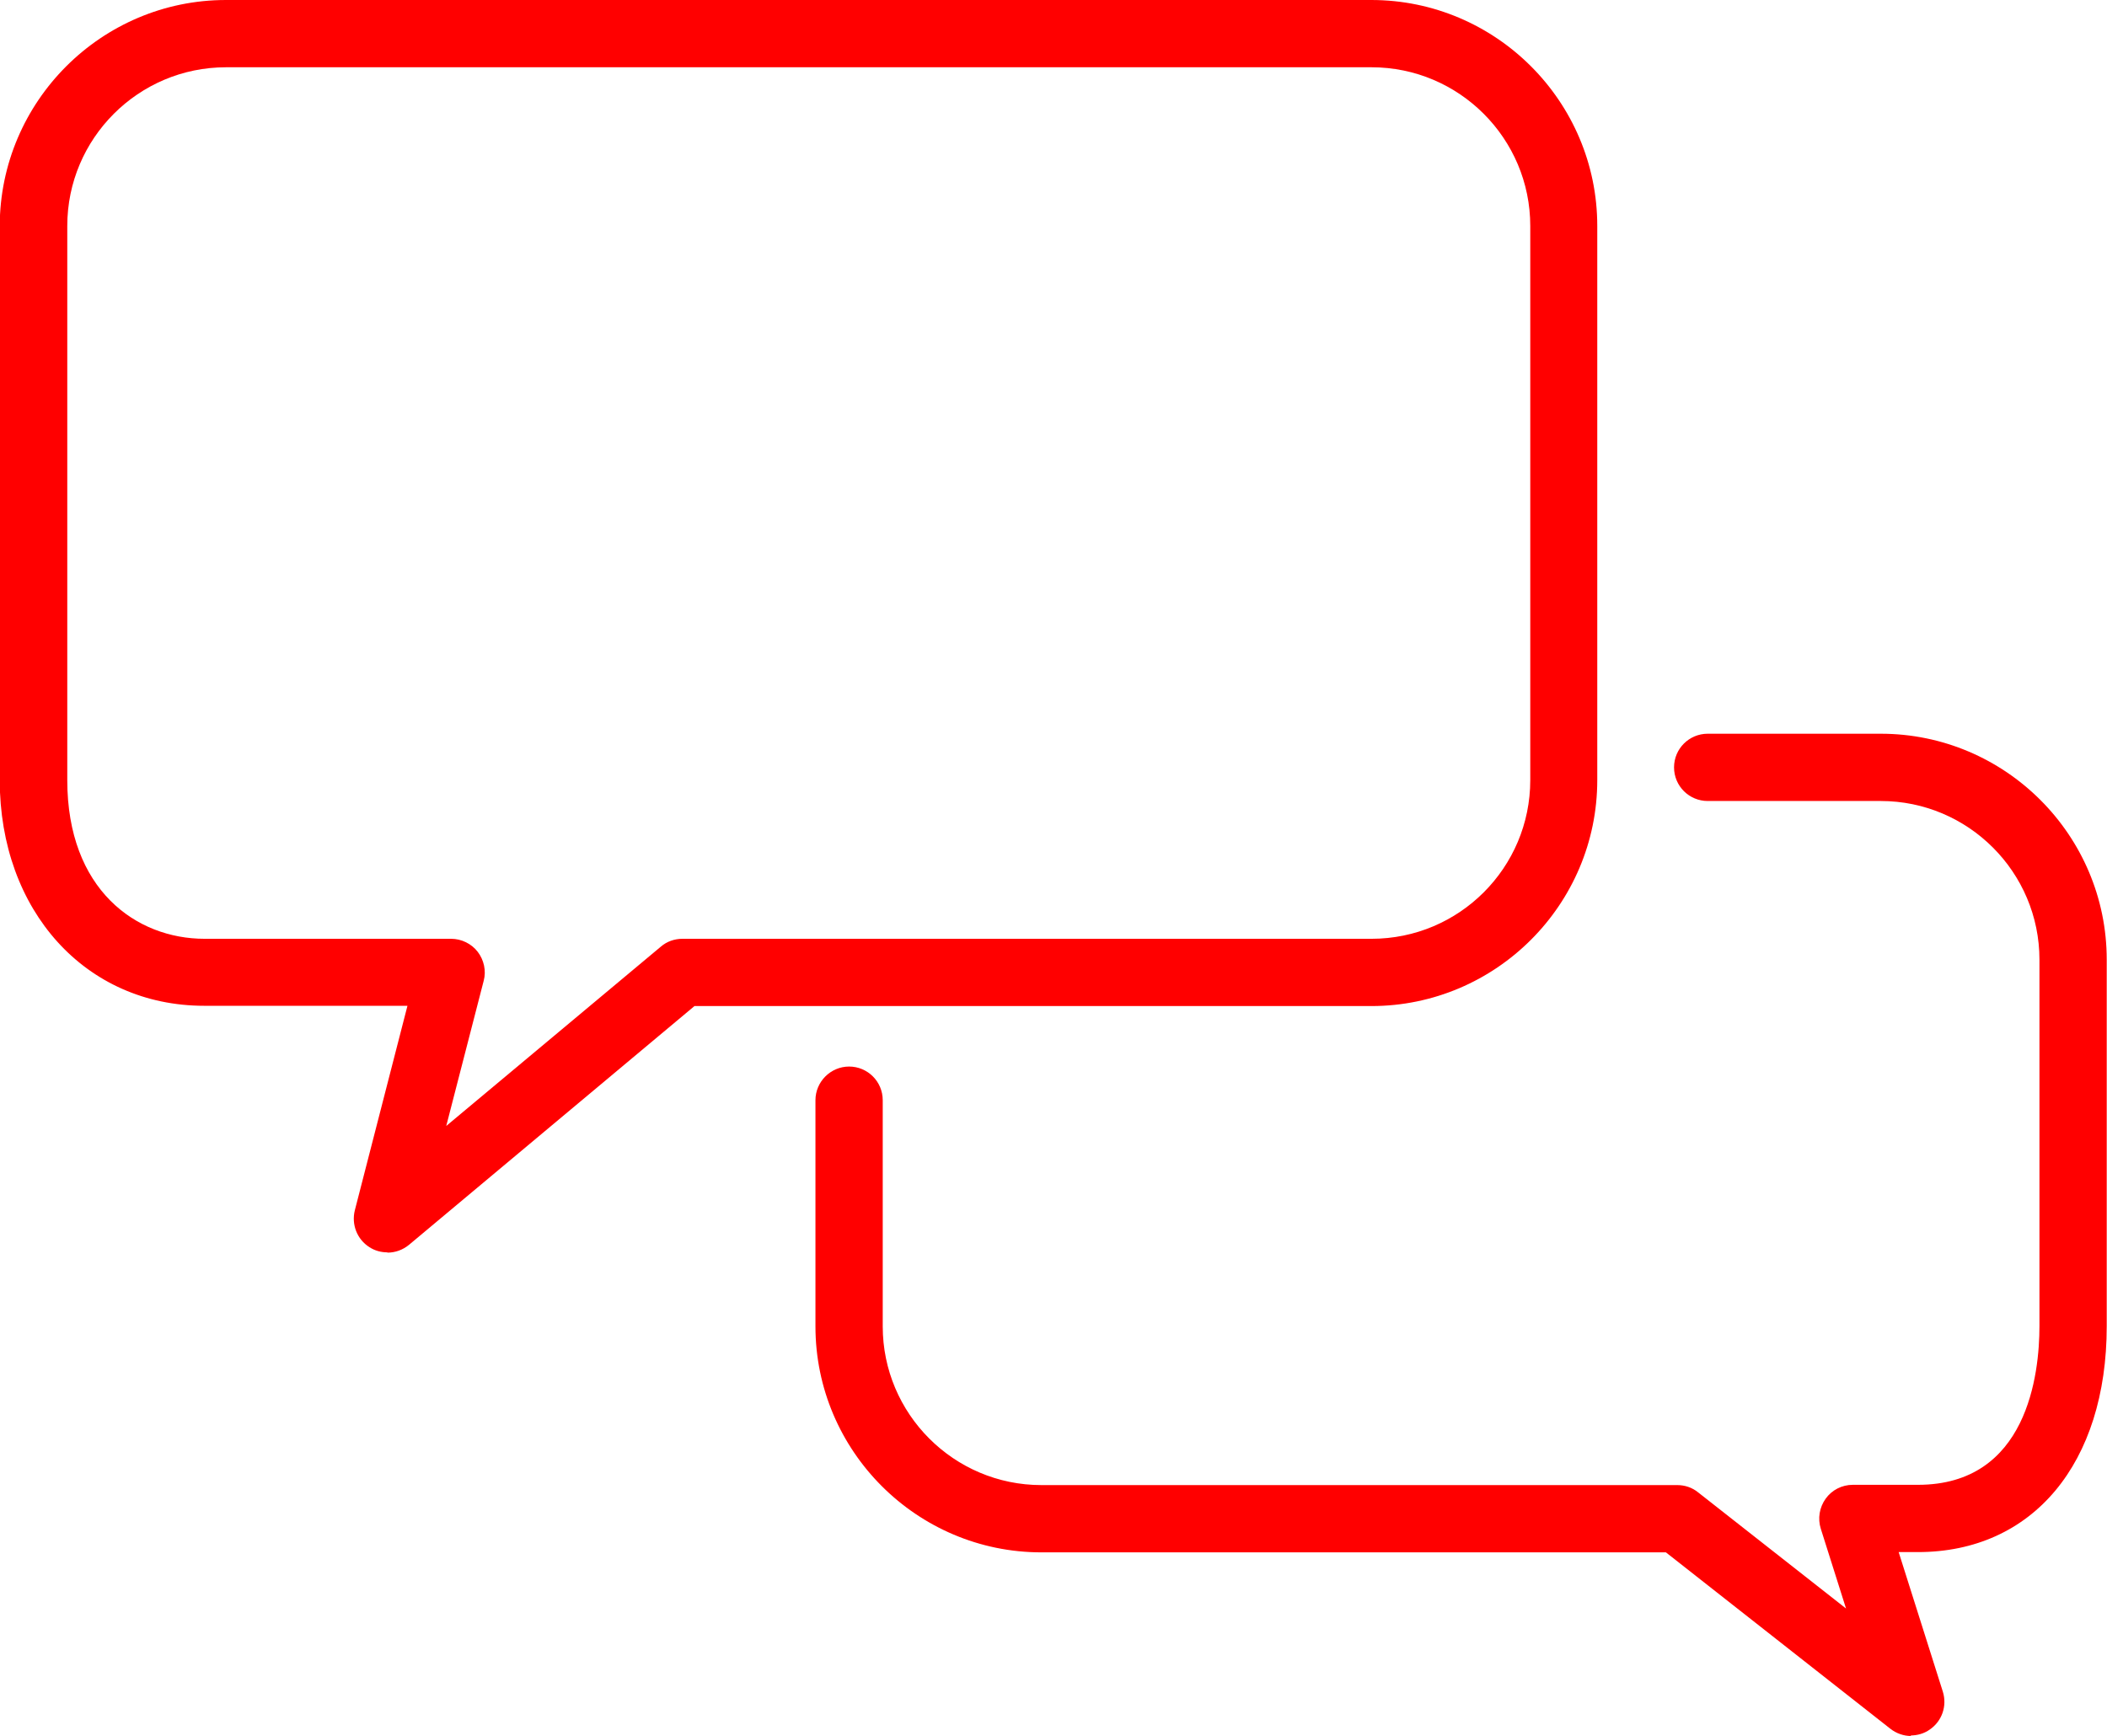
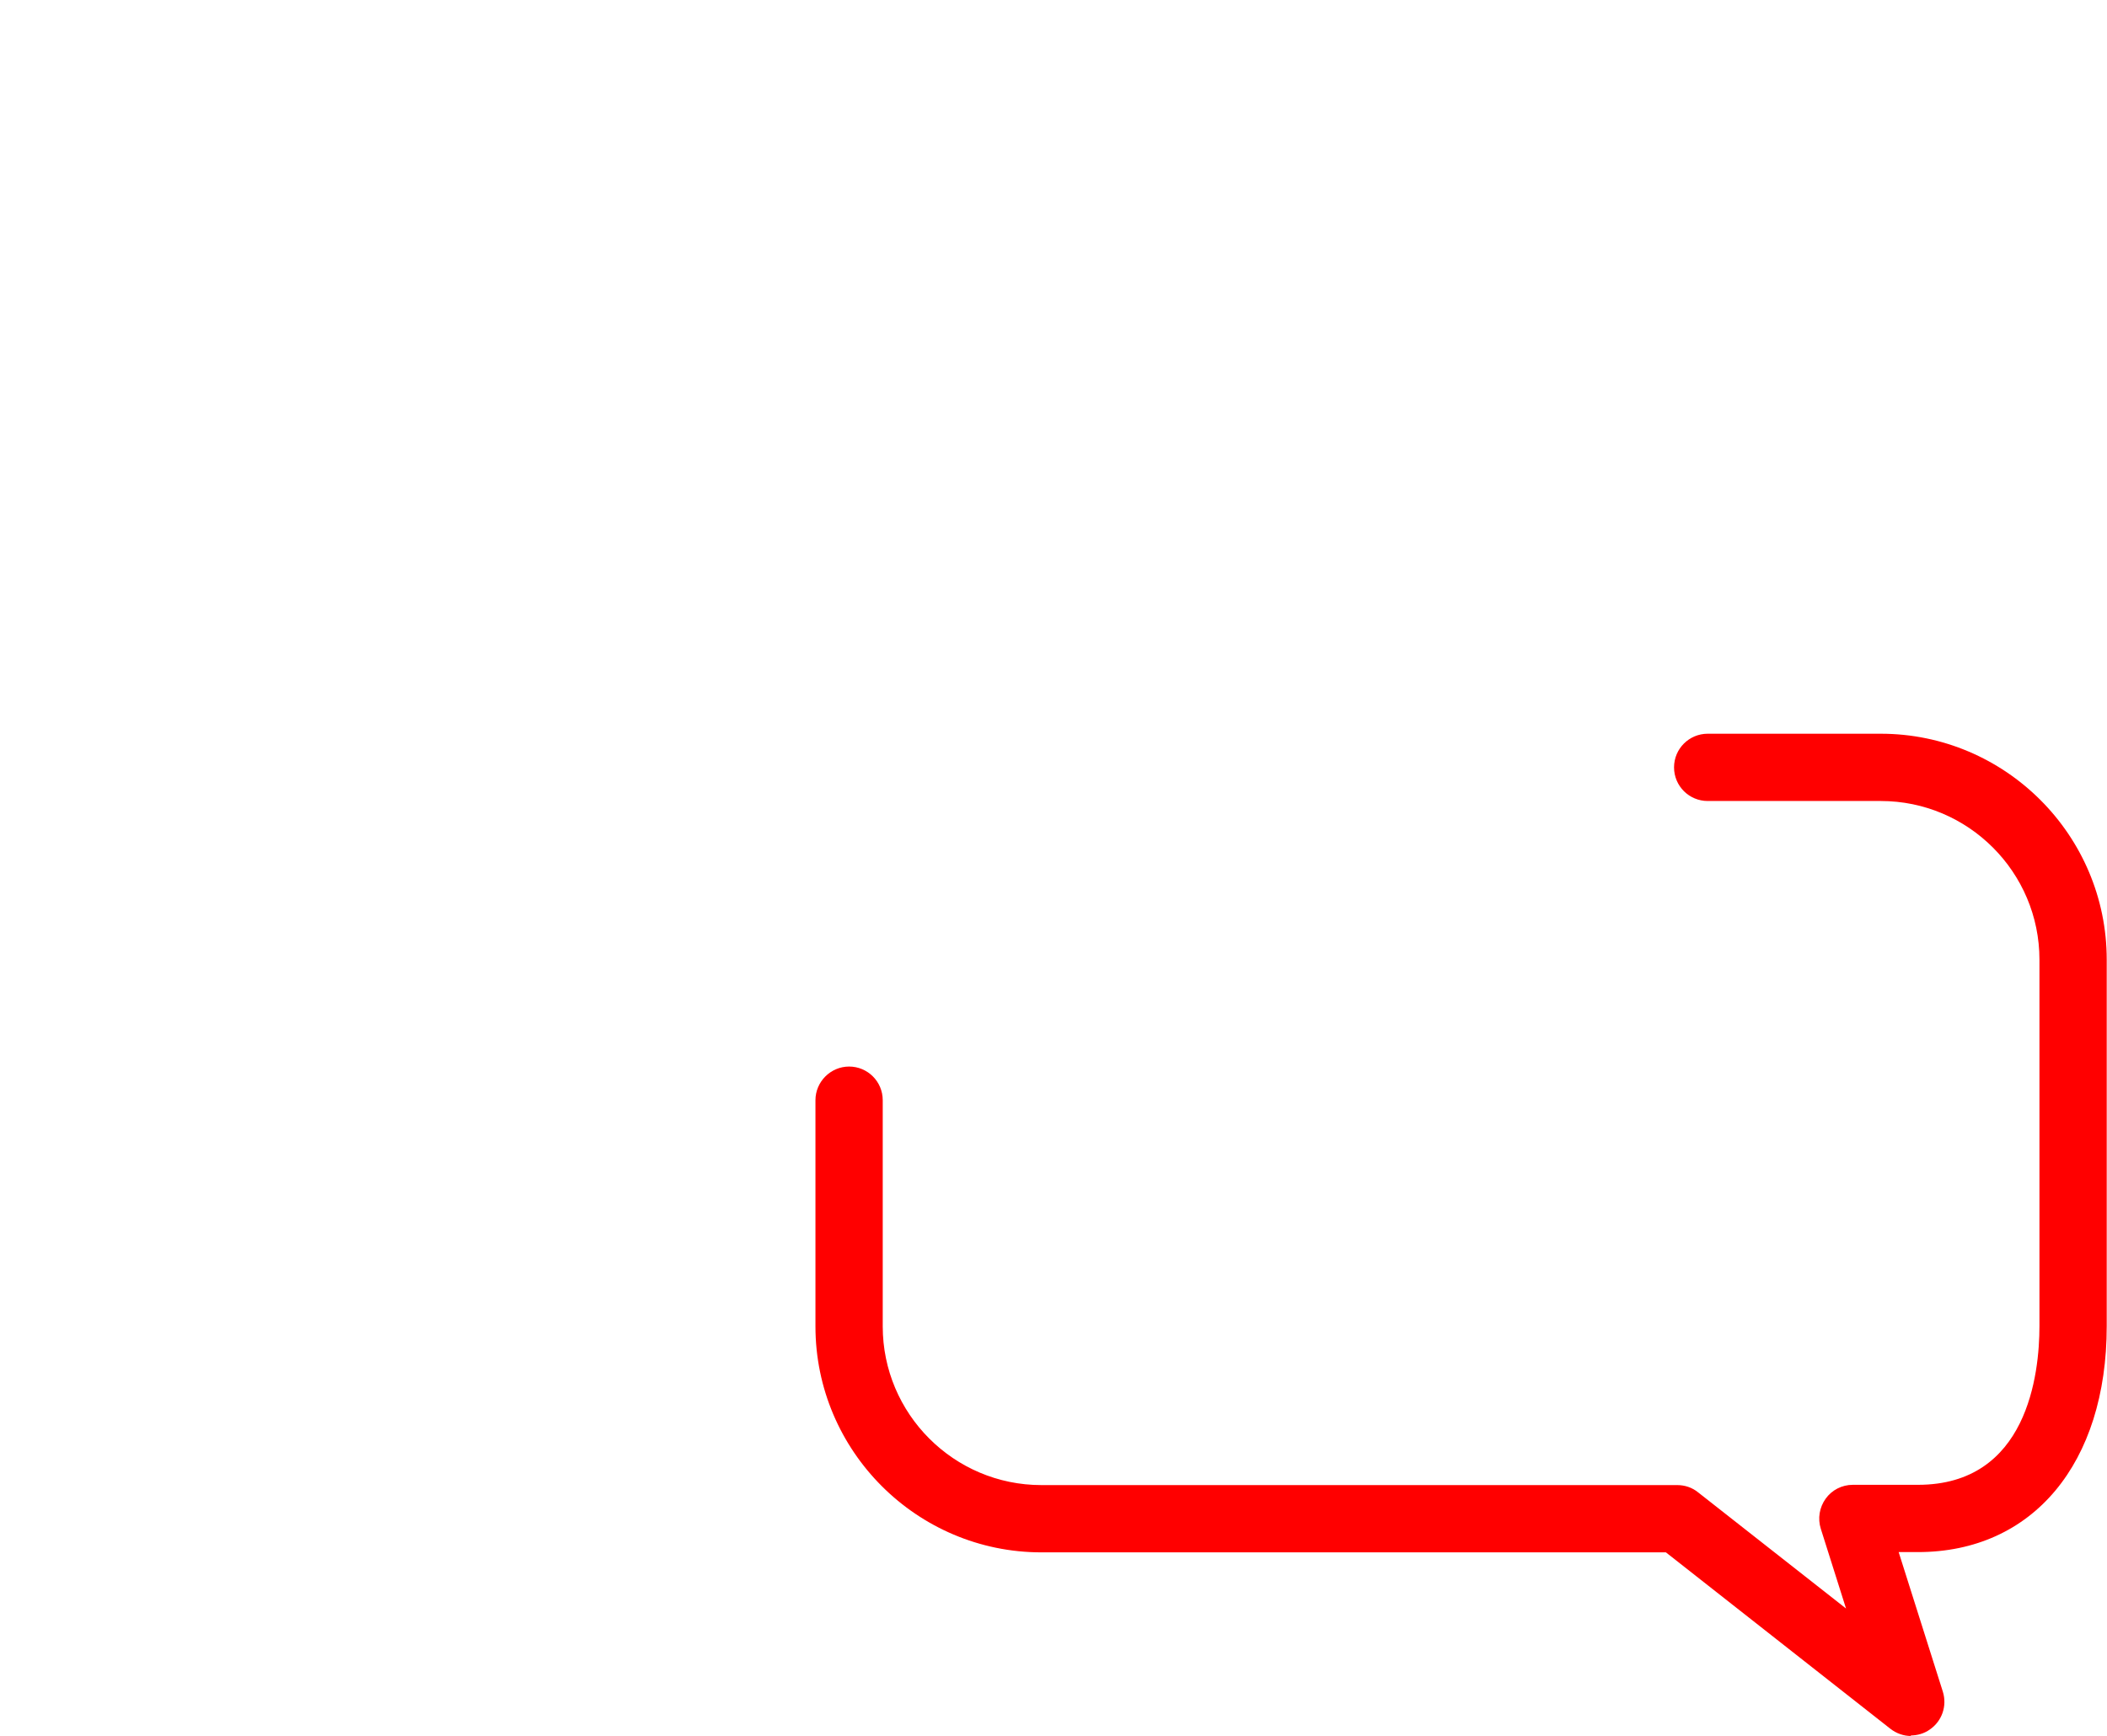
<svg xmlns="http://www.w3.org/2000/svg" id="_レイヤー_2" viewBox="0 0 77.67 64">
  <defs>
    <style>.cls-1{fill:red;}</style>
  </defs>
  <g id="text">
-     <path class="cls-1" d="m14.28,46.17c-.23,0-.46-.06-.66-.19-.46-.29-.67-.84-.54-1.36l1.94-7.54h-7.49c-4.37,0-7.54-3.5-7.54-8.33V8.33C0,3.74,3.74,0,8.33,0h42.22c4.59,0,8.33,3.74,8.33,8.33v20.43c0,4.59-3.74,8.33-8.33,8.33h-24.95l-10.52,8.8c-.23.19-.51.29-.8.29ZM8.33,2.48c-3.22,0-5.85,2.62-5.85,5.85v20.43c0,4.04,2.54,5.85,5.06,5.85h9.09c.38,0,.75.18.98.48.23.3.32.7.22,1.07l-1.38,5.35,7.91-6.61c.22-.19.5-.29.8-.29h25.4c3.23,0,5.85-2.62,5.85-5.85V8.33c0-3.22-2.62-5.85-5.85-5.85H8.33Z" />
    <path class="cls-1" d="m70.45,64c-.27,0-.54-.09-.77-.27l-8.27-6.5h-23.02c-4.59,0-8.33-3.74-8.33-8.33v-8.34c0-.68.56-1.24,1.24-1.24s1.24.55,1.24,1.24v8.34c0,3.22,2.62,5.85,5.85,5.85h23.44c.28,0,.55.09.77.27l5.45,4.28-.93-2.94c-.12-.38-.05-.79.18-1.11.23-.32.6-.51,1-.51h2.4c4.04,0,4.48-4.09,4.48-5.85v-13.51c0-3.22-2.62-5.85-5.85-5.85h-6.38c-.68,0-1.24-.55-1.24-1.24s.56-1.24,1.24-1.24h6.38c4.59,0,8.33,3.74,8.33,8.33v13.51c0,5.06-2.73,8.33-6.96,8.33h-.71l1.63,5.15c.16.52-.03,1.08-.48,1.39-.21.15-.46.22-.71.22Z" />
  </g>
</svg>